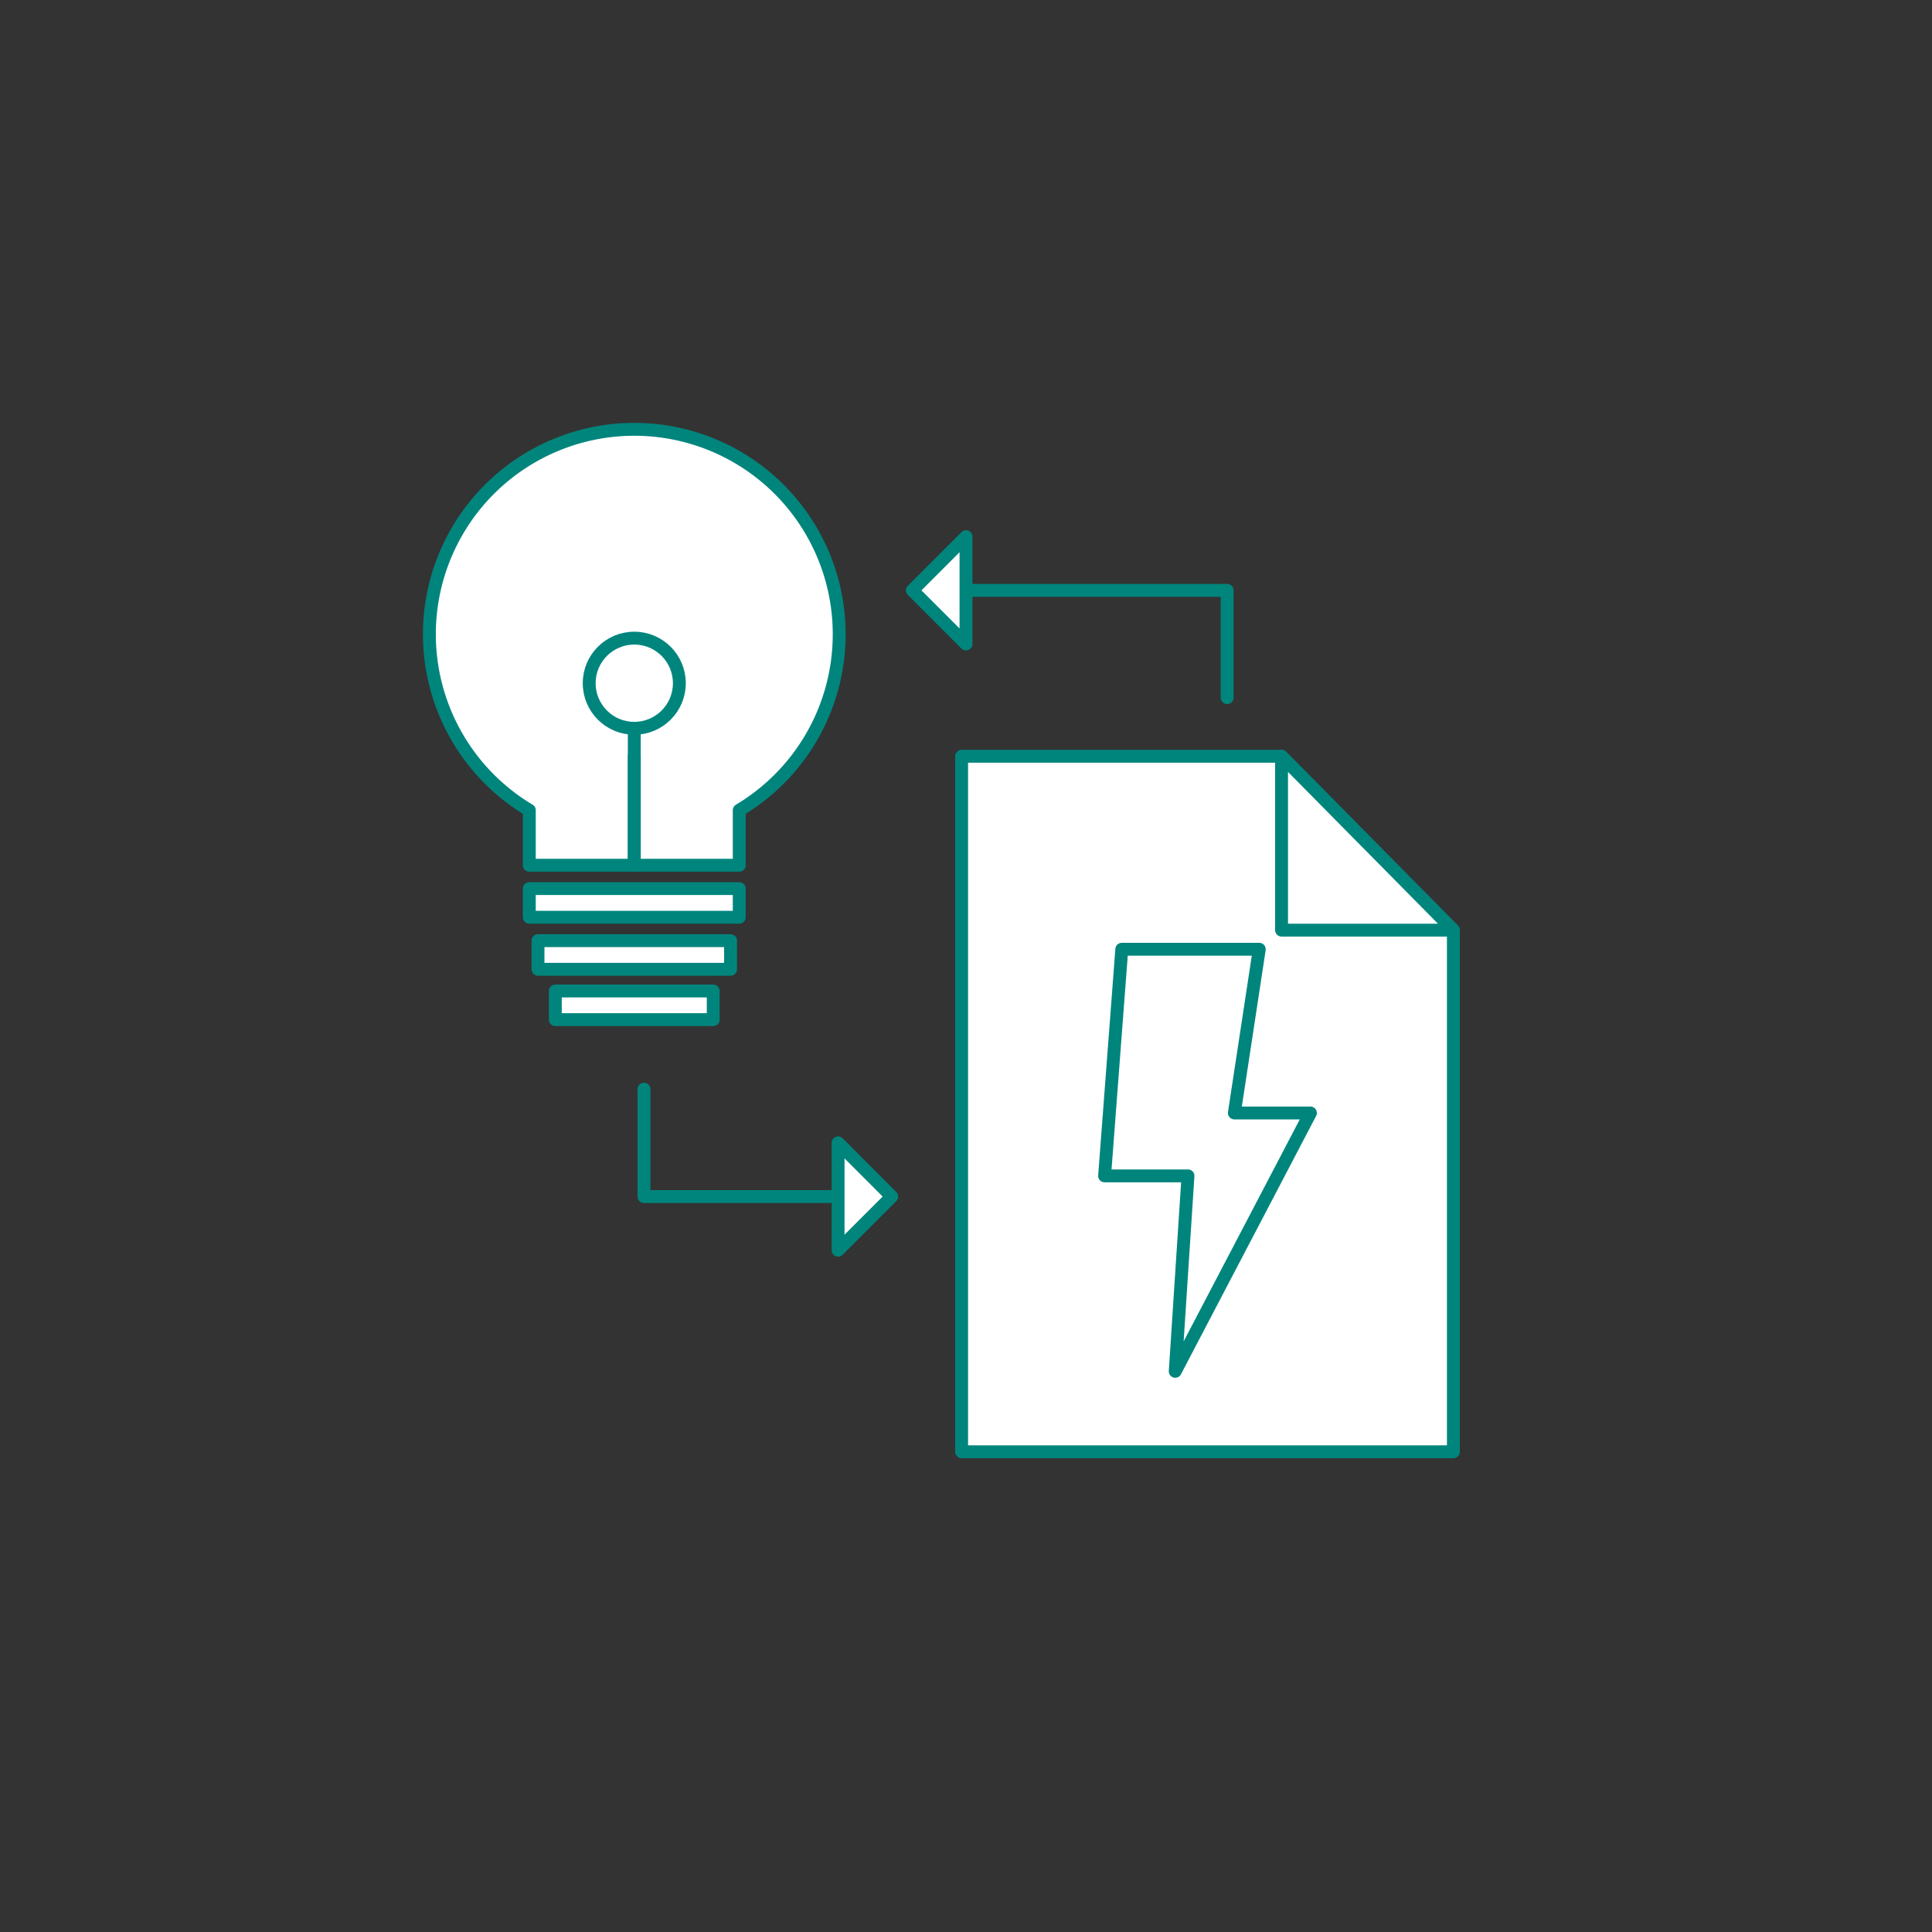
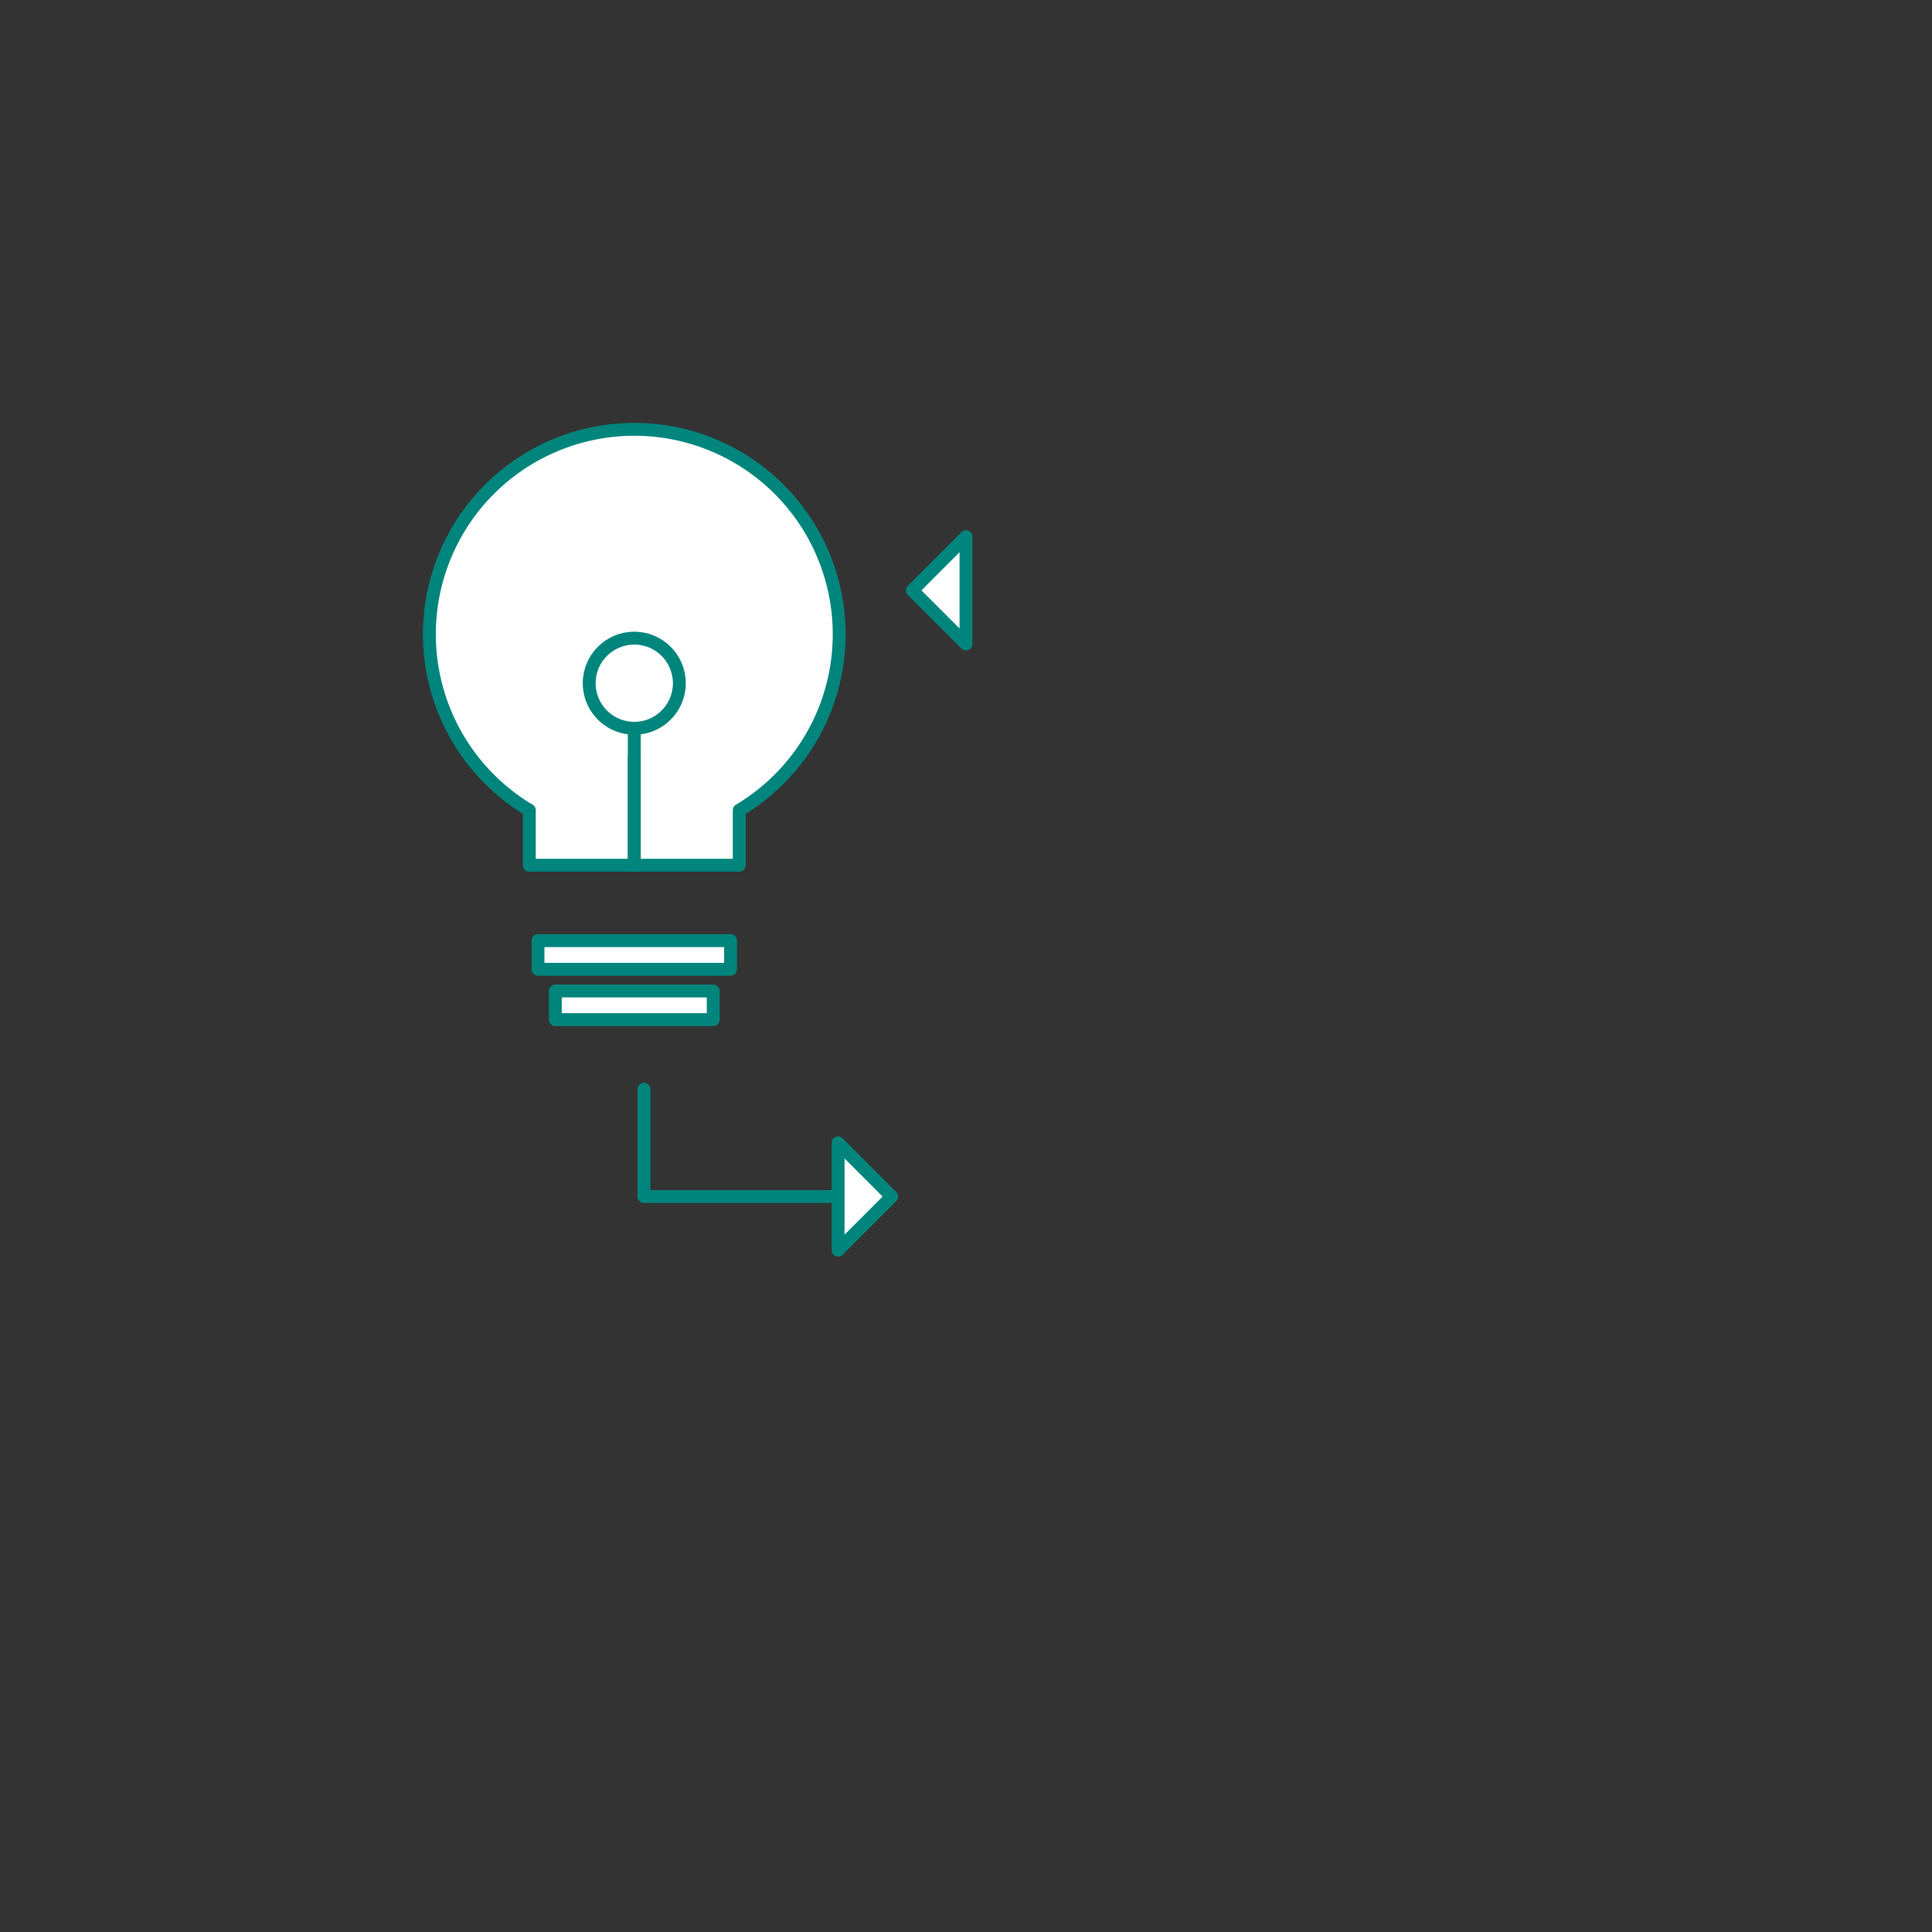
<svg xmlns="http://www.w3.org/2000/svg" width="300" height="300" viewBox="0 0 300 300">
  <rect x="0" y="0" width="300" height="300" fill="#333333" stroke="none" />
  <defs>
    <style>.a{fill:#fff;}.a,.b{stroke:#00857d;stroke-linecap:round;stroke-linejoin:round;stroke-width:2px;}.b{fill:none;}</style>
  </defs>
  <path class="a" d="M110.87,69.17a31.82,31.82,0,0,0-28.68,56.64v8.54h32.6v-8.54a31.82,31.82,0,0,0-3.92-56.64Z" />
  <polyline class="a" points="98.49 117.43 98.49 134.35 98.49 134.35" />
-   <polygon class="a" points="107.49 137.98 89.48 137.98 82.19 137.98 82.19 142.43 89.48 142.43 107.49 142.43 114.79 142.43 114.79 137.98 107.49 137.98" />
  <polygon class="a" points="105.26 153.88 91.71 153.88 86.23 153.88 86.23 158.33 91.71 158.33 105.26 158.33 110.75 158.33 110.75 153.88 105.26 153.88" />
  <polygon class="a" points="106.75 146.06 90.23 146.06 83.54 146.06 83.54 150.51 90.23 150.51 106.75 150.51 113.44 150.51 113.44 146.06 106.75 146.06" />
  <polyline class="a" points="98.49 106.09 98.49 134.35 98.49 134.35" />
  <circle class="a" cx="98.49" cy="106.09" r="7" />
-   <polygon class="a" points="225.68 144.43 225.68 225.43 149.32 225.43 149.32 117.43 199 117.43 225.68 144.43" />
-   <polygon class="a" points="225.68 144.43 199 144.43 199 117.43 225.68 144.43" />
-   <polygon class="a" points="203.48 172.82 191.67 172.82 195.54 147.4 174.19 147.4 171.52 182.59 184.47 182.59 182.49 212.94 203.48 172.82" />
  <polyline class="a" points="141.67 91.67 150 100 150 83.33 141.67 91.67" />
-   <polyline class="b" points="190.55 108.33 190.55 91.67 151.12 91.67" />
  <polyline class="a" points="138.47 185.8 130.14 177.46 130.14 194.13 138.47 185.8" />
  <polyline class="b" points="100 169.13 100 185.8 129.02 185.8" />
</svg>